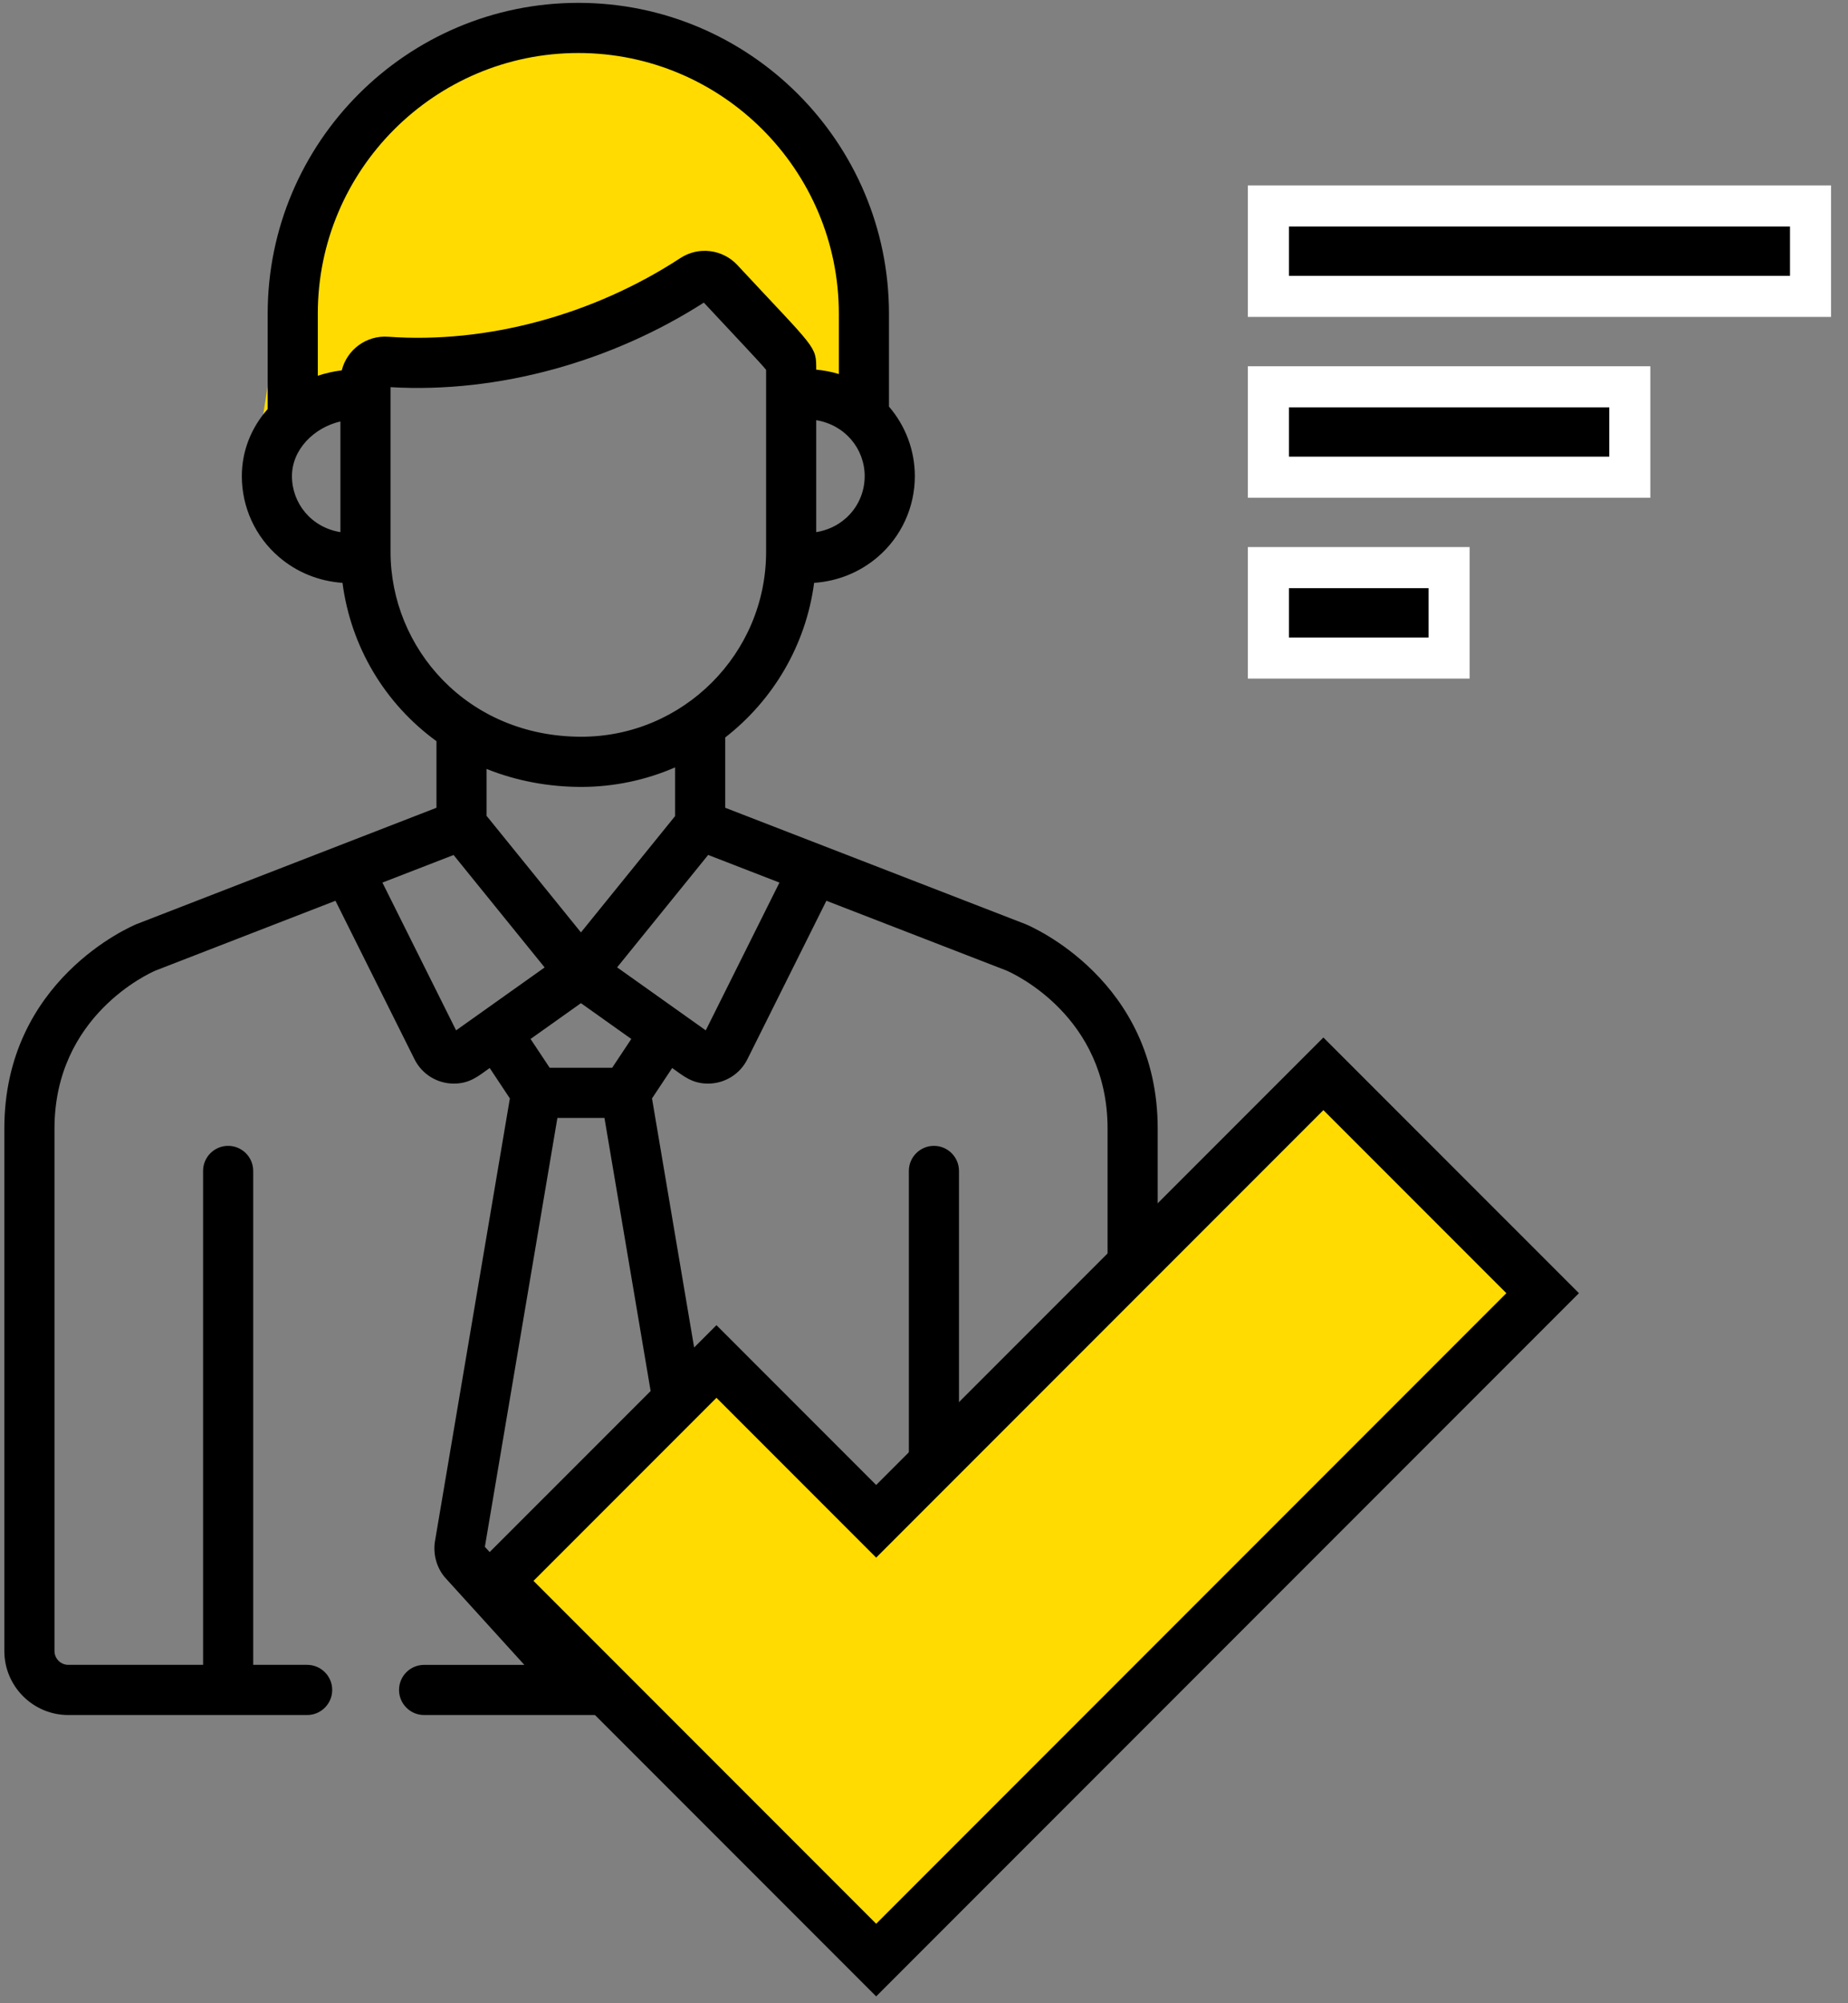
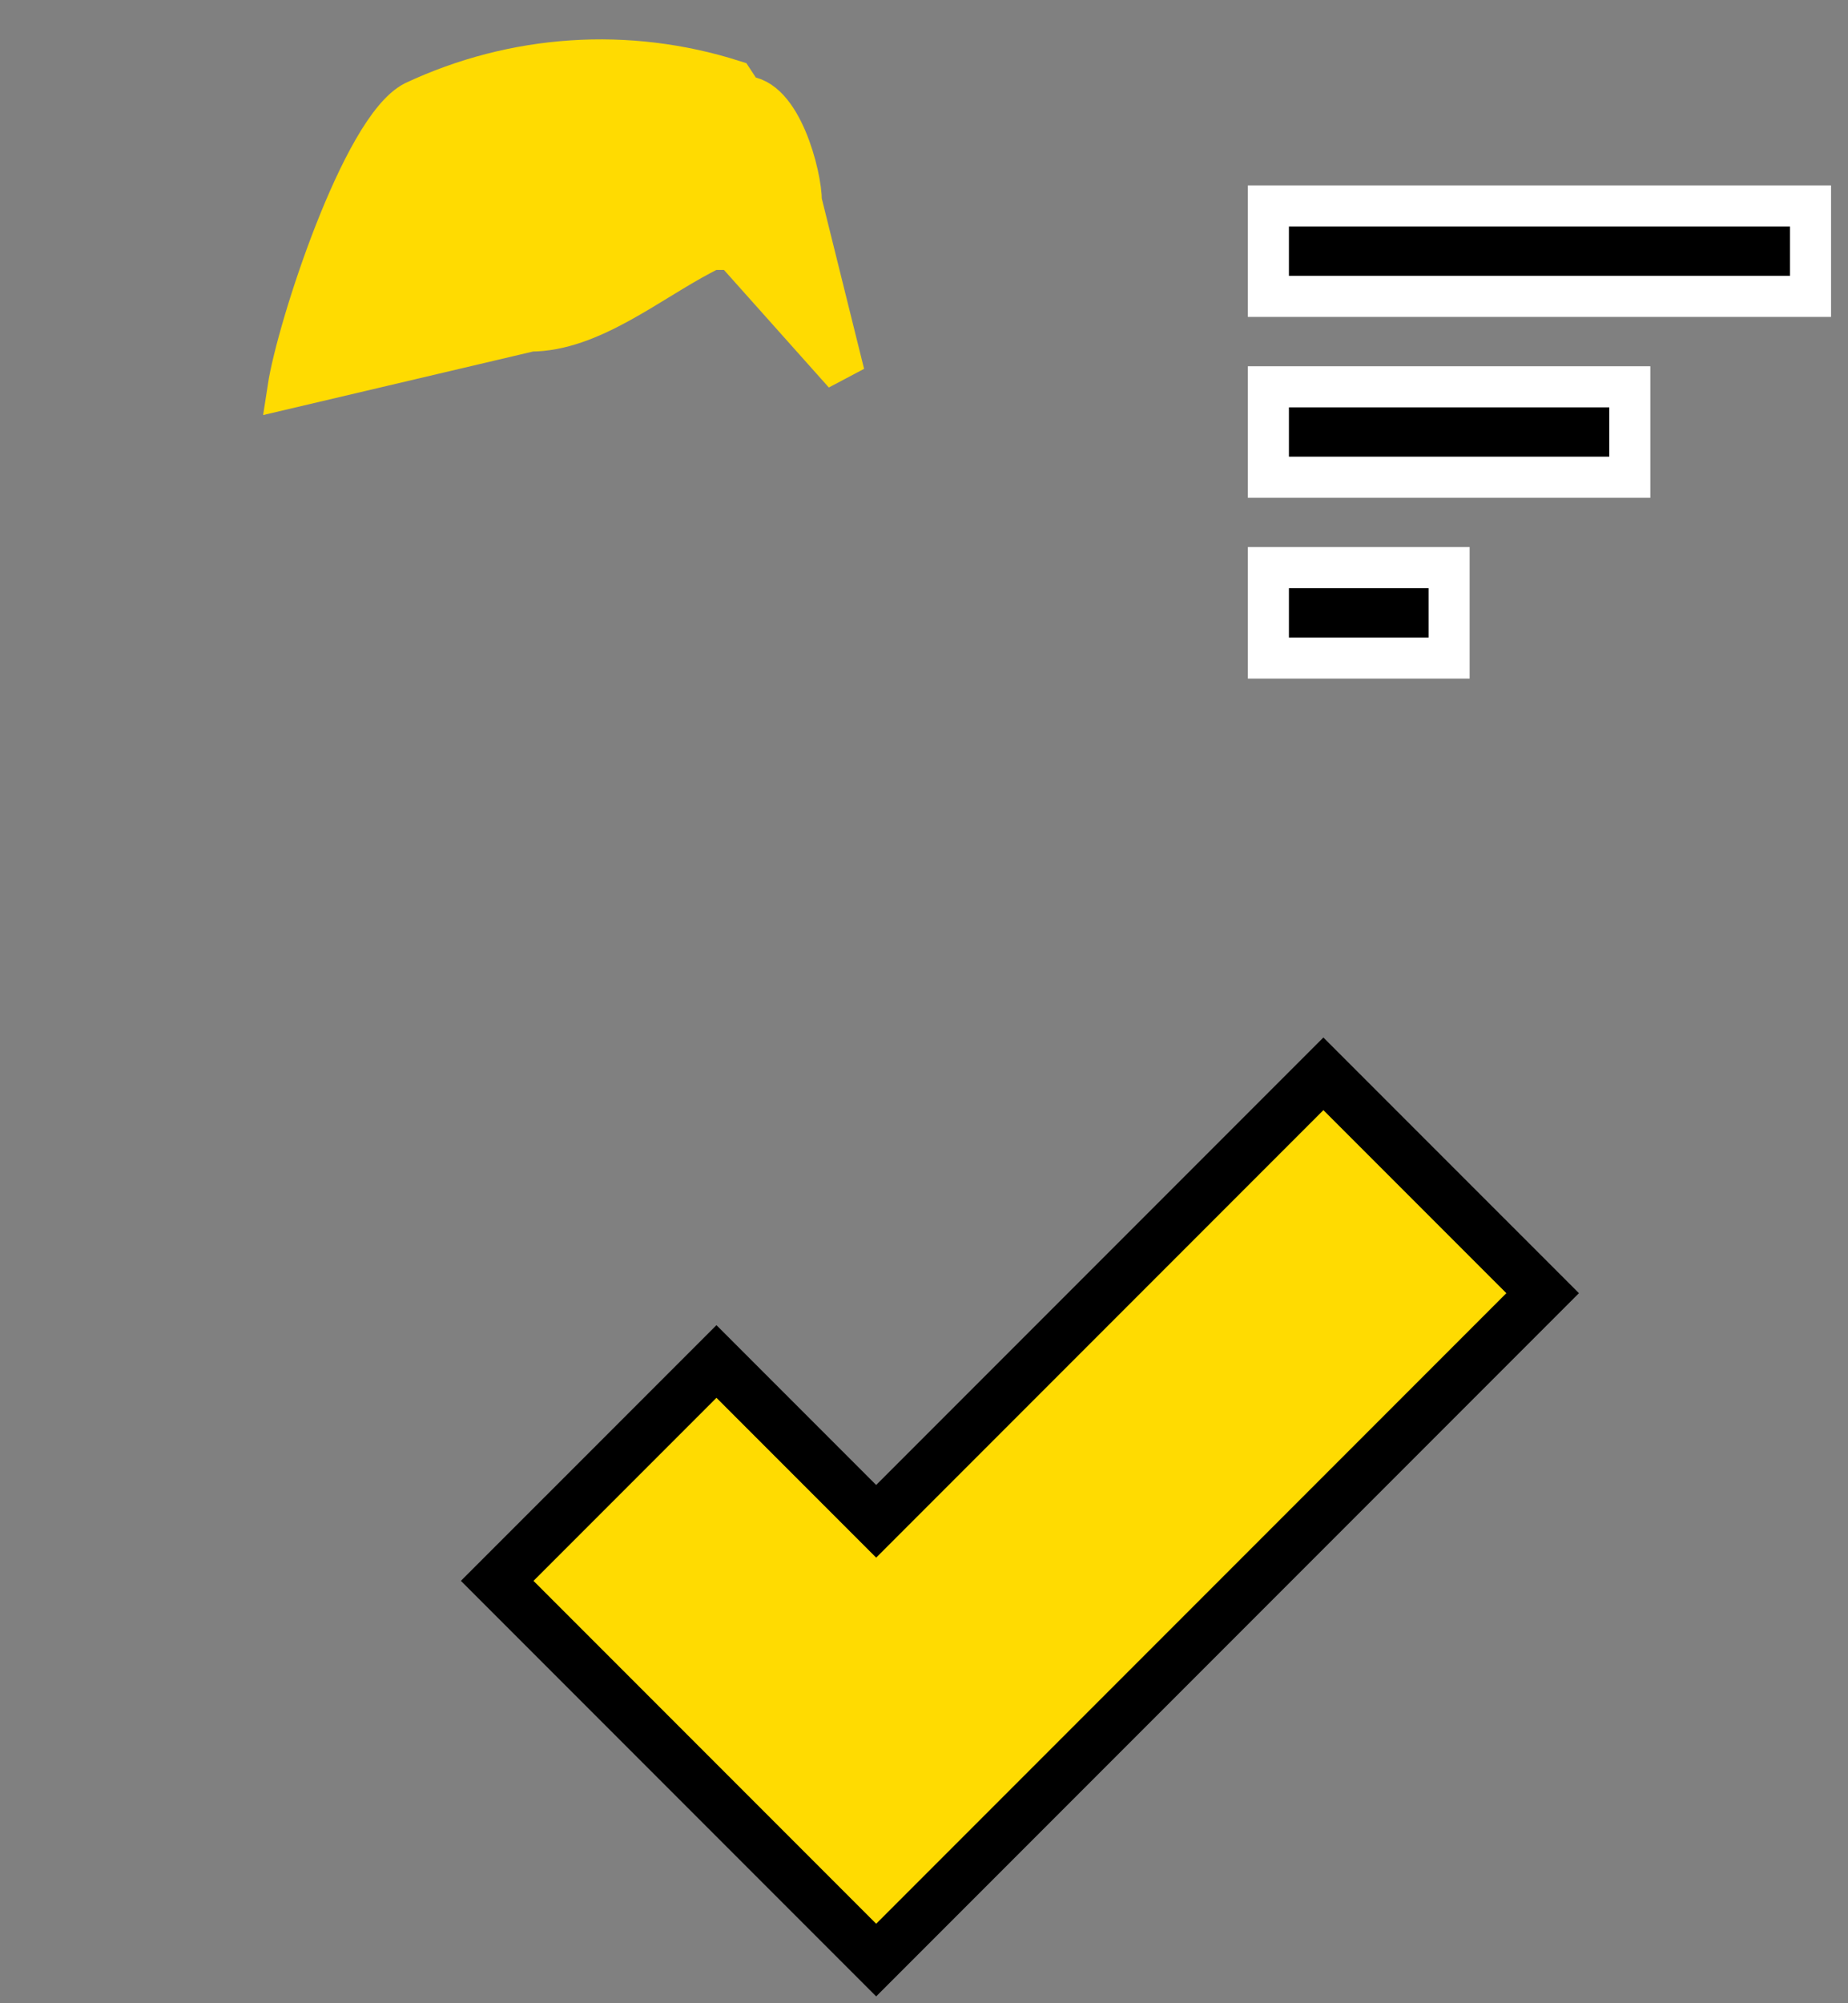
<svg xmlns="http://www.w3.org/2000/svg" width="72px" height="78px" viewBox="0 0 72 78" version="1.1">
  <rect x="0" y="0" width="72" height="78" fill="#808080" stroke="none" />
  <title>authentication@1x</title>
  <desc>Created with Sketch.</desc>
  <g id="Page-1" stroke="none" stroke-width="1" fill="none" fill-rule="evenodd">
    <g id="Eurocash1-užsakymas" transform="translate(-522, -1966)" fill-rule="nonzero">
      <g id="Group-3" transform="translate(466, 1905)">
        <g id="authentication" transform="translate(55, 60)">
          <g id="Group-6" transform="translate(0.418, 0.131)">
            <polygon id="Path" stroke="#FFFFFF" stroke-width="1.6" fill="#000000" points="50 8.889 71.122 8.889 71.122 12.409 50 12.409" />
            <polygon id="Path" stroke="#FFFFFF" stroke-width="1.6" fill="#000000" points="50 15.93 64.081 15.93 64.081 19.45 50 19.45" />
            <polygon id="Path" stroke="#FFFFFF" stroke-width="1.6" fill="#000000" points="50 22.97 57.041 22.97 57.041 26.491 50 26.491" />
            <g id="employee" transform="translate(0.693, 0.98)">
-               <path d="M11.111,15 C11.47,12.66 13.995,4.893 16.017,3.85 C19.935,2.013 24.35,1.72 28.456,3.025 L28.864,3.645 L29.34,3.645 C30.318,3.645 31.111,6.703 31.111,7.734 L32.778,14.444 L28.454,9.6 L27.601,9.6 L27.227,9.796 C25.142,10.891 22.885,12.774 20.556,12.778 L11.111,15 Z" id="Path" stroke="#FFDB01" stroke-width="1.6" fill="#FFDB01" />
-               <path d="M44.017,54.016 C43.478,54.016 43.041,54.453 43.041,54.993 L43.041,64.174 C43.041,64.471 42.799,64.713 42.502,64.713 L37.252,64.713 L37.252,45.482 C37.252,44.943 36.815,44.505 36.276,44.505 C35.736,44.505 35.299,44.943 35.299,45.482 L35.299,64.713 L24.728,64.713 L27.793,61.341 C28.128,60.973 28.286,60.448 28.216,59.936 C28.215,59.927 28.213,59.917 28.211,59.907 L25.292,42.658 L26.078,41.474 C26.513,41.783 26.848,42.081 27.476,42.081 C28.115,42.081 28.713,41.723 29.007,41.134 L29.007,41.134 L32.086,34.962 L39.102,37.679 C39.355,37.788 43.041,39.447 43.041,43.83 L43.041,50.435 C43.04,50.974 43.478,51.412 44.017,51.412 C44.557,51.412 44.994,50.974 44.994,50.435 L44.994,43.83 C44.994,38.056 40.05,35.957 39.839,35.87 C39.833,35.868 39.827,35.865 39.821,35.863 L28.145,31.341 L28.145,28.603 C30,27.161 31.286,25.023 31.608,22.584 C32.533,22.519 33.391,22.173 34.092,21.571 C35.007,20.784 35.532,19.639 35.532,18.43 C35.532,17.426 35.169,16.468 34.524,15.721 L34.524,12.103 C34.524,5.43 29.095,0 22.421,0 C15.747,0 10.318,5.43 10.318,12.103 L10.318,15.816 C9.665,16.555 9.311,17.465 9.311,18.429 C9.311,19.639 9.836,20.784 10.751,21.571 C11.451,22.173 12.308,22.518 13.233,22.584 C13.558,25.068 14.881,27.286 16.894,28.748 L16.894,31.341 L5.231,35.863 C5.225,35.865 5.219,35.868 5.213,35.87 C5.002,35.957 0.058,38.055 0.058,43.829 L0.058,64.174 C0.058,65.548 1.176,66.667 2.551,66.667 L11.855,66.667 C12.394,66.667 12.832,66.229 12.832,65.69 C12.832,65.15 12.394,64.713 11.855,64.713 L9.754,64.713 L9.754,45.482 C9.754,44.943 9.317,44.505 8.777,44.505 C8.238,44.505 7.801,44.943 7.801,45.482 L7.801,64.713 L2.551,64.713 C2.254,64.713 2.012,64.471 2.012,64.174 L2.012,43.83 C2.012,39.433 5.722,37.777 5.949,37.679 L12.959,34.962 L16.039,41.134 C16.333,41.724 16.932,42.081 17.57,42.081 C18.195,42.081 18.526,41.788 18.968,41.474 L19.754,42.658 L16.835,59.907 C16.833,59.917 16.832,59.926 16.83,59.936 C16.76,60.447 16.918,60.972 17.253,61.341 L20.318,64.714 L16.413,64.714 C15.873,64.714 15.436,65.151 15.436,65.69 C15.436,66.229 15.873,66.667 16.413,66.667 L42.502,66.667 C43.876,66.667 44.994,65.548 44.994,64.174 L44.994,54.993 C44.994,54.453 44.557,54.016 44.017,54.016 Z M30.257,34.254 L27.386,40.008 C27.315,39.957 25.793,38.876 23.933,37.555 C24.74,36.559 23.796,37.724 27.48,33.178 L30.257,34.254 Z M24.485,40.343 L23.74,41.464 L21.305,41.464 L20.56,40.343 L22.523,38.949 L24.485,40.343 Z M18.847,31.656 L18.847,29.829 C20.033,30.307 21.301,30.529 22.539,30.529 C23.82,30.529 25.075,30.256 26.192,29.768 L26.192,31.664 L22.523,36.194 L18.847,31.656 Z M33.578,18.43 C33.578,19.069 33.301,19.675 32.818,20.09 C32.499,20.365 32.113,20.54 31.69,20.609 L31.69,16.25 C32.813,16.433 33.578,17.364 33.578,18.43 Z M13.152,20.609 C12.017,20.425 11.264,19.486 11.264,18.429 C11.264,17.385 12.129,16.536 13.152,16.299 L13.152,20.609 Z M13.204,14.309 C12.893,14.345 12.537,14.429 12.271,14.52 L12.271,12.103 C12.271,6.507 16.824,1.953 22.421,1.953 C28.018,1.953 32.571,6.507 32.571,12.103 L32.571,14.453 C32.287,14.366 31.993,14.309 31.69,14.282 C31.69,13.34 31.699,13.522 28.616,10.208 C28.049,9.599 27.111,9.471 26.398,9.937 C22.995,12.16 18.845,13.276 15.015,13.001 C14.175,12.938 13.41,13.492 13.204,14.309 Z M15.105,21.378 L15.105,15.285 L15.105,14.964 C19.321,15.211 23.74,13.959 27.311,11.672 C28.725,13.19 29.49,13.987 29.737,14.289 C29.737,15.056 29.737,20.501 29.737,21.378 C29.737,25.342 26.505,28.575 22.54,28.575 C18.087,28.575 15.105,25.122 15.105,21.378 Z M17.659,40.008 L14.788,34.254 L17.561,33.18 L21.108,37.558 C19.304,38.839 17.823,39.891 17.659,40.008 Z M18.78,60.117 L21.606,43.417 L23.439,43.417 L26.265,60.117 L22.523,64.235 L18.78,60.117 Z" id="Shape" fill="#000000" />
+               <path d="M11.111,15 C11.47,12.66 13.995,4.893 16.017,3.85 C19.935,2.013 24.35,1.72 28.456,3.025 L28.864,3.645 C30.318,3.645 31.111,6.703 31.111,7.734 L32.778,14.444 L28.454,9.6 L27.601,9.6 L27.227,9.796 C25.142,10.891 22.885,12.774 20.556,12.778 L11.111,15 Z" id="Path" stroke="#FFDB01" stroke-width="1.6" fill="#FFDB01" />
            </g>
            <path d="M28.496,53.881 L19.953,62.423 L34.718,77.188 L60.685,51.221 L52.142,42.68 L34.718,60.104 L28.496,53.881 Z" id="Shape" stroke="#000000" stroke-width="2" fill="#FFDB01" />
          </g>
        </g>
      </g>
    </g>
  </g>
</svg>